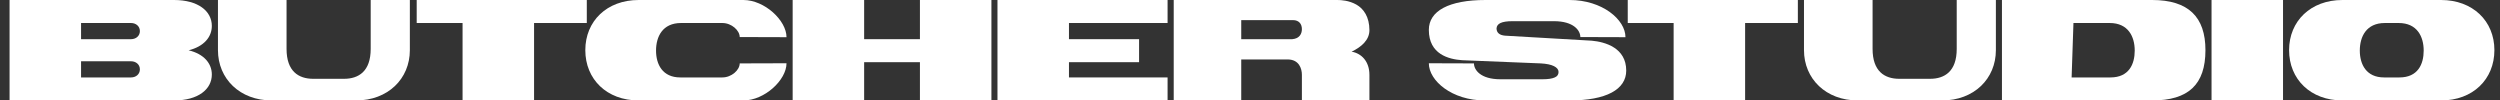
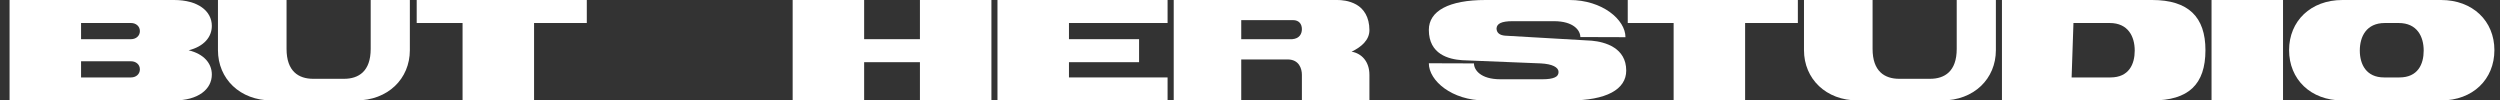
<svg xmlns="http://www.w3.org/2000/svg" width="224" height="9" viewBox="0 0 224 9" fill="none">
  <rect x="0" y="0" width="224" height="9" fill="#333333" stroke="none" />
  <path d="M0.857 9V0H15.593C17.751 0 18.98 0.997 18.98 2.322C18.98 3.319 18.27 4.165 16.904 4.507C18.27 4.835 18.98 5.681 18.98 6.678C18.98 8.003 17.751 9 15.593 9H0.857ZM7.263 6.938H11.742C12.179 6.938 12.534 6.651 12.534 6.214C12.534 5.777 12.179 5.49 11.742 5.49H7.263V6.938ZM7.263 3.51H11.742C12.179 3.51 12.534 3.223 12.534 2.786C12.534 2.349 12.179 2.062 11.742 2.062H7.263V3.51Z" fill="white" />
  <path d="M31.902 9H24.35C21.496 9 19.529 7.061 19.529 4.493V0H25.675V4.384C25.675 6.391 26.754 7.061 28.065 7.061H30.824C32.135 7.061 33.214 6.391 33.214 4.384V0H36.723V4.493C36.723 7.061 34.757 9 31.902 9Z" fill="white" />
  <path d="M41.446 9V2.062H37.336V0H52.577V2.062H47.852V9H41.446Z" fill="white" />
-   <path d="M66.606 9H57.224C54.369 9 52.444 7.102 52.444 4.493C52.444 1.885 54.383 0 57.224 0H66.606C68.504 0 70.471 1.83 70.471 3.332L66.278 3.319C66.278 2.731 65.555 2.062 64.721 2.062H61.02C59.368 2.062 58.781 3.278 58.781 4.534C58.781 5.777 59.368 6.938 60.952 6.938H64.721C65.555 6.938 66.278 6.269 66.278 5.681L70.471 5.668C70.471 7.17 68.504 9 66.606 9Z" fill="white" />
  <path d="M71.022 9V0H77.427V3.51H82.426V0H88.831V9H82.426V5.572H77.427V9H71.022Z" fill="white" />
  <path d="M89.374 9V0H104.615V2.062H95.779V3.51H102.061V5.572H95.779V6.938H104.615V9H89.374Z" fill="white" />
  <path d="M105.165 9V0H119.819C120.174 0 120.87 0.041 121.526 0.41C122.181 0.778 122.7 1.516 122.7 2.704C122.7 3.578 121.99 4.206 121.103 4.63C121.99 4.78 122.7 5.504 122.7 6.706V9H116.65V6.706C116.65 6.159 116.405 5.326 115.367 5.326H111.215V9H105.165ZM111.215 3.51H115.79C116.432 3.455 116.65 3.032 116.65 2.608C116.65 2.158 116.391 1.803 115.858 1.803H111.215V3.51Z" fill="white" />
  <path d="M140.63 9H133.036C130.1 9 128.024 7.238 128.024 5.668L132.067 5.681C132.067 6.269 132.668 7.102 134.43 7.102H138.213C138.704 7.102 139.073 7.047 139.305 6.938C139.537 6.842 139.646 6.678 139.646 6.446C139.646 6.241 139.51 6.064 139.237 5.927C138.964 5.791 138.568 5.709 138.062 5.681L131.015 5.395C129.8 5.313 128.024 4.862 128.024 2.677C128.024 0.983 129.813 0 133.105 0H140.63C143.566 0 145.642 1.762 145.642 3.332L141.599 3.319C141.599 2.731 140.999 1.898 139.237 1.898H135.522C135.03 1.898 134.675 1.953 134.443 2.062C134.211 2.171 134.102 2.335 134.088 2.554C134.102 2.95 134.375 3.155 134.853 3.196L142.624 3.646C143.826 3.756 145.71 4.288 145.71 6.323C145.71 8.017 143.921 9 140.63 9Z" fill="white" />
  <path d="M149.957 9V2.062H145.846V0H161.088V2.062H156.362V9H149.957Z" fill="white" />
  <path d="M174.011 9H166.458C163.604 9 161.637 7.061 161.637 4.493V0H167.783V4.384C167.783 6.391 168.862 7.061 170.173 7.061H172.932C174.243 7.061 175.322 6.391 175.322 4.384V0H178.831V4.493C178.831 7.061 176.865 9 174.011 9Z" fill="white" />
  <path d="M179.375 9V0H192.828C196.092 0 197.608 1.53 197.608 4.493C197.608 7.566 196.092 9 192.828 9H179.375ZM185.617 6.938H189.099C190.752 6.938 191.271 5.75 191.271 4.534C191.271 3.278 190.683 2.062 189.031 2.062H185.781L185.617 6.938Z" fill="white" />
  <path d="M198.154 9V0H204.559V9H198.154Z" fill="white" />
  <path d="M218.719 9H209.882C207.028 9 205.102 7.102 205.102 4.493C205.102 1.885 207.042 0 209.882 0H218.719C221.559 0 223.498 1.885 223.498 4.493C223.498 7.102 221.573 9 218.719 9ZM213.611 6.938H214.99C216.643 6.938 217.162 5.75 217.162 4.534C217.162 3.278 216.574 2.062 214.922 2.062H213.679C212.027 2.062 211.439 3.278 211.439 4.534C211.439 5.777 212.027 6.938 213.611 6.938Z" fill="white" />
</svg>